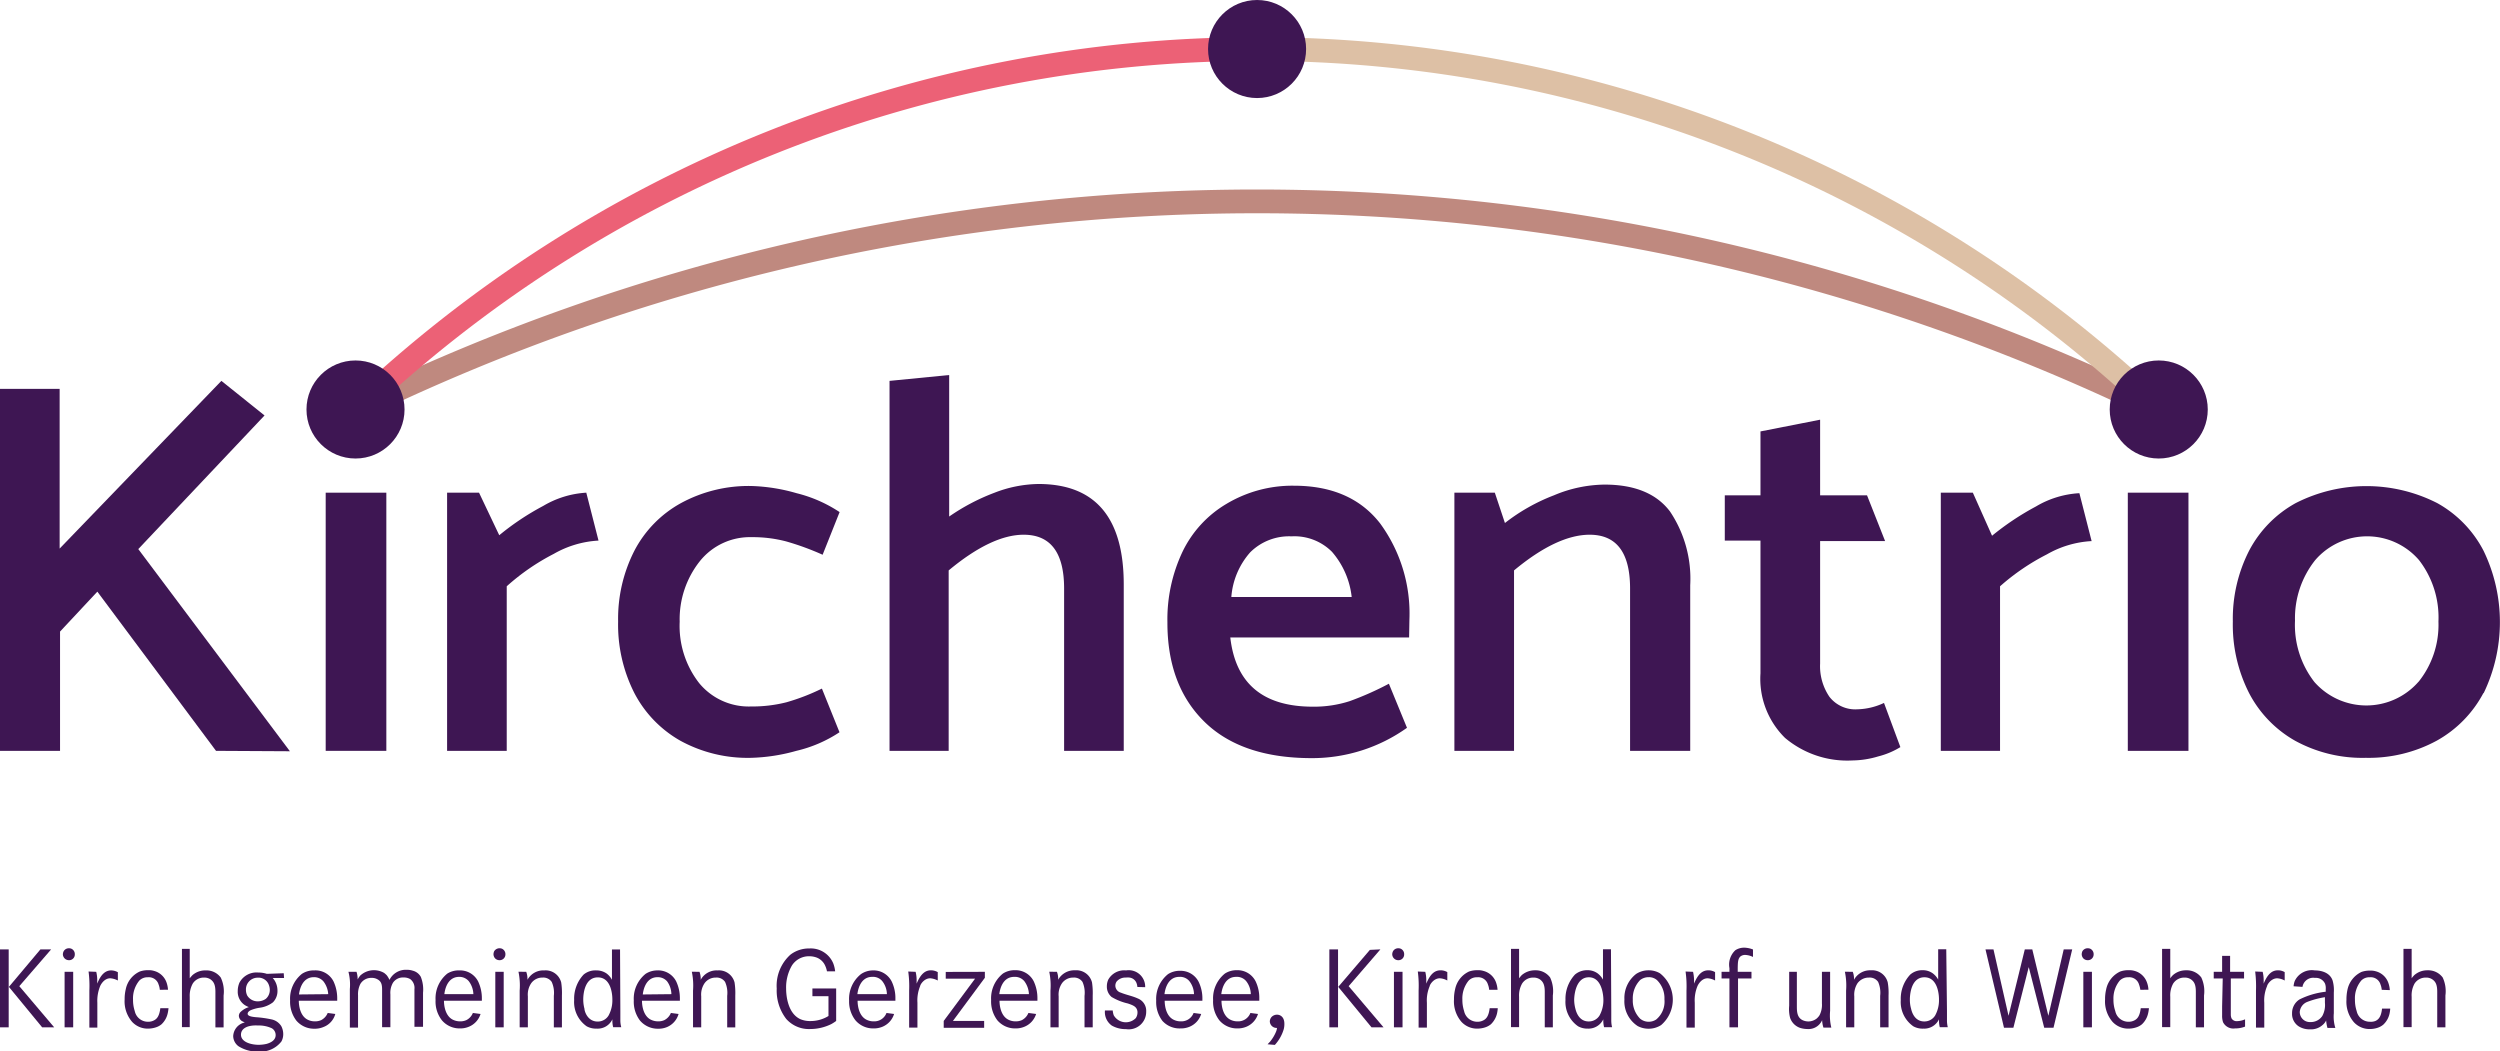
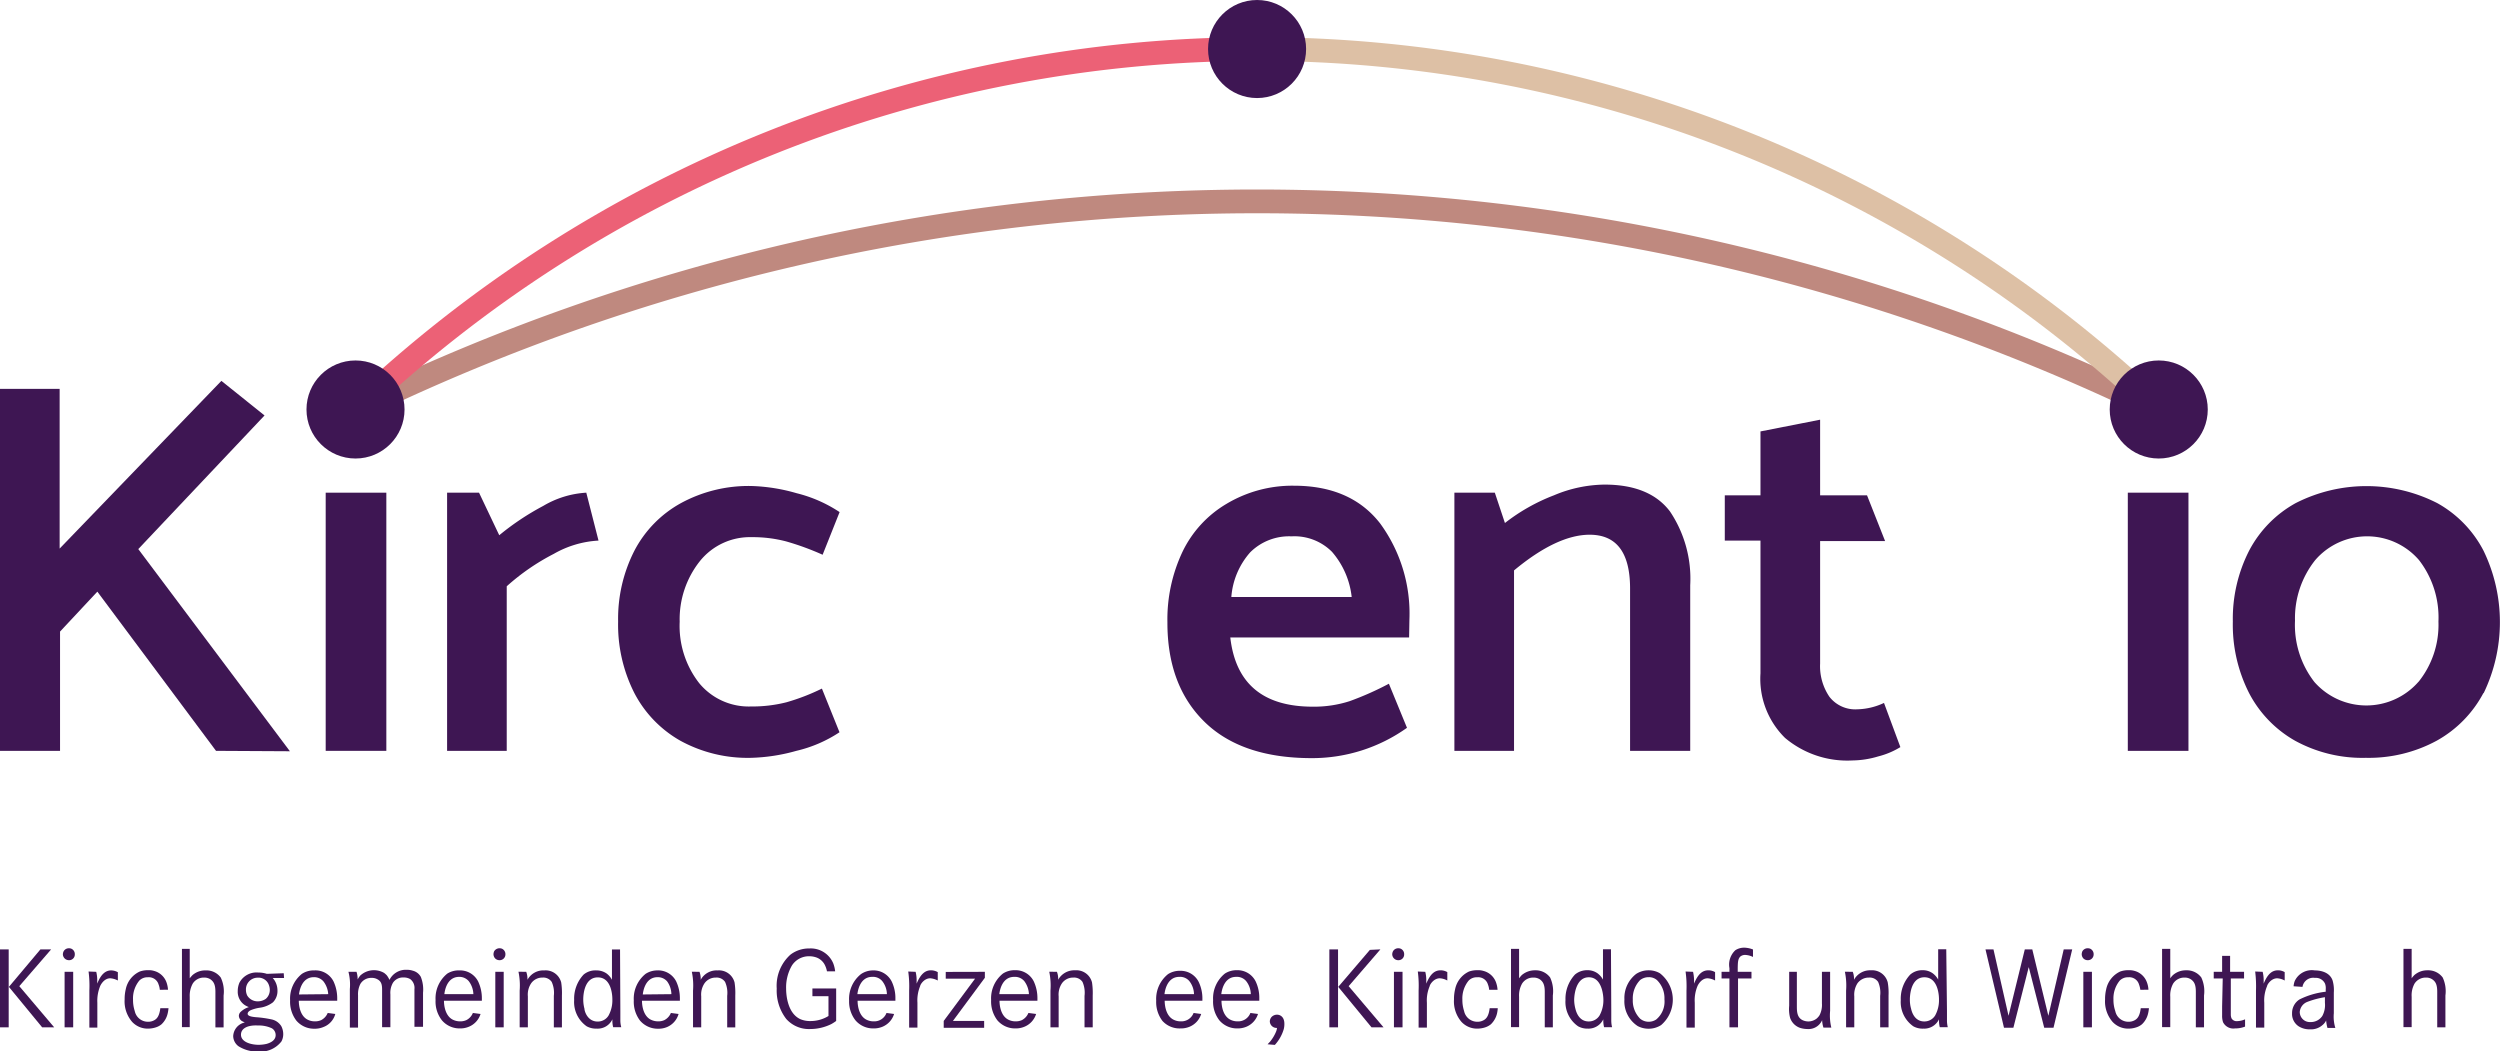
<svg xmlns="http://www.w3.org/2000/svg" viewBox="0 0 247.32 103.98">
  <defs>
    <style>.cls-1,.cls-3,.cls-4{fill:none;stroke-miterlimit:10;stroke-width:2.35px;}.cls-1{stroke:#bf897f;}.cls-2{fill:#3e1653;}.cls-3{stroke:#ec6176;}.cls-4{stroke:#ddc0a5;}</style>
  </defs>
  <title>Element 1</title>
  <g id="Ebene_2" data-name="Ebene 2">
    <g id="Ebene_1-2" data-name="Ebene 1">
      <path class="cls-1" d="M35.17,40.51a203.51,203.51,0,0,1,178.39,0" />
      <path class="cls-2" d="M21.37,74.28,9.63,58.53,5.94,62.48v11.8H0V38.47h5.9v15.8l16-16.59,4.27,3.42L13.68,54.32l15,20Z" />
      <path class="cls-2" d="M32.22,74.28V48.74h6V74.28Z" />
      <path class="cls-2" d="M50.13,74.28h-5.9V48.74h3.16l2,4.21a25.91,25.91,0,0,1,4.35-2.9A9.41,9.41,0,0,1,58,48.74l1.21,4.74a9.94,9.94,0,0,0-4.42,1.31A22,22,0,0,0,50.13,58Z" />
      <path class="cls-2" d="M81.31,68.12l1.74,4.32a13.13,13.13,0,0,1-4.27,1.84,18.14,18.14,0,0,1-4.47.69,13.85,13.85,0,0,1-7-1.69,11.53,11.53,0,0,1-4.55-4.71,14.93,14.93,0,0,1-1.61-7.09,14.79,14.79,0,0,1,1.61-7,11.37,11.37,0,0,1,4.61-4.71,14,14,0,0,1,7-1.69,17.81,17.81,0,0,1,4.43.71,13.61,13.61,0,0,1,4.26,1.87l-1.68,4.22a26.64,26.64,0,0,0-3.61-1.32,13,13,0,0,0-3.4-.42,6.35,6.35,0,0,0-5.13,2.37,9.23,9.23,0,0,0-2,6,9.19,9.19,0,0,0,1.92,6.06,6.35,6.35,0,0,0,5.14,2.32,13.7,13.7,0,0,0,3.52-.42A21.06,21.06,0,0,0,81.31,68.12Z" />
-       <path class="cls-2" d="M111.17,57.85V74.28h-5.9V58.22q0-5.32-4-5.32c-2.11,0-4.58,1.17-7.42,3.53V74.28H88V37.68l5.9-.58v14a20.6,20.6,0,0,1,4.47-2.35,12.47,12.47,0,0,1,4.37-.87Q111.18,47.89,111.17,57.85Z" />
      <path class="cls-2" d="M139.4,63.06H121.71q.78,6.85,8.16,6.85a11.45,11.45,0,0,0,3.66-.55,30.24,30.24,0,0,0,3.87-1.72L139.19,72a16.17,16.17,0,0,1-9.43,3q-6.94,0-10.61-3.6t-3.66-9.83a15.65,15.65,0,0,1,1.5-7,11.07,11.07,0,0,1,4.32-4.71A12.68,12.68,0,0,1,128,48.05q5.64,0,8.54,3.74a15.1,15.1,0,0,1,2.89,9.53Zm-17.59-4h11.91a8.17,8.17,0,0,0-1.95-4.47,5.24,5.24,0,0,0-4-1.53,5.46,5.46,0,0,0-4.09,1.58A7.53,7.53,0,0,0,121.81,59.11Z" />
      <path class="cls-2" d="M149.78,74.28h-5.9V48.74h4l1,3A18.76,18.76,0,0,1,153.73,49a13.18,13.18,0,0,1,5-1.06q4.47,0,6.48,2.66a11.94,11.94,0,0,1,2,7.3V74.28h-5.95V58.22q0-5.32-4-5.32c-2.14,0-4.64,1.17-7.48,3.53Z" />
      <path class="cls-2" d="M184.7,49l1.79,4.53h-6.43V65.64a5.39,5.39,0,0,0,.92,3.29,3.23,3.23,0,0,0,2.77,1.24,6.53,6.53,0,0,0,2.63-.63L188,73.91a7.86,7.86,0,0,1-2.19.92,9.19,9.19,0,0,1-2.55.4A9.56,9.56,0,0,1,176.59,73a8.2,8.2,0,0,1-2.43-6.38V53.48h-3.53V49h3.53V42.68l5.9-1.16V49Z" />
-       <path class="cls-2" d="M197.86,74.28H192V48.74h3.17L197.07,53a26.75,26.75,0,0,1,4.35-2.9,9.41,9.41,0,0,1,4.29-1.31l1.21,4.74a9.94,9.94,0,0,0-4.42,1.31A22.24,22.24,0,0,0,197.86,58Z" />
      <path class="cls-2" d="M210.5,74.28V48.74h6V74.28Z" />
      <path class="cls-2" d="M245.69,68.54a11.58,11.58,0,0,1-4.64,4.74,14.11,14.11,0,0,1-7,1.69,13.85,13.85,0,0,1-7-1.69,11.53,11.53,0,0,1-4.55-4.71,14.93,14.93,0,0,1-1.61-7.09,14.79,14.79,0,0,1,1.61-7,11.43,11.43,0,0,1,4.61-4.71,15.42,15.42,0,0,1,14,0,11.36,11.36,0,0,1,4.58,4.71,16.19,16.19,0,0,1,0,14.12Zm-6.46-1.05a9,9,0,0,0,2-6,9.28,9.28,0,0,0-1.92-6.08,6.78,6.78,0,0,0-10.27,0,9.23,9.23,0,0,0-2,6,9.19,9.19,0,0,0,1.92,6.06,6.85,6.85,0,0,0,10.32-.05Z" />
      <path class="cls-3" d="M124.36,4.85A129.38,129.38,0,0,0,35.17,40.51" />
      <path class="cls-4" d="M124.36,4.85a129.39,129.39,0,0,1,89.2,35.66" />
      <circle class="cls-2" cx="35.17" cy="40.51" r="4.85" />
      <circle class="cls-2" cx="124.36" cy="4.85" r="4.85" />
      <circle class="cls-2" cx="213.56" cy="40.51" r="4.85" />
      <path class="cls-2" d="M.86,93.92v7.71H0V93.92Zm4.2,0L1.91,97.56l3.45,4.07H4.17l-3.29-4L4,93.92Z" />
      <path class="cls-2" d="M7.05,93.85a.58.58,0,0,1,.35.56.56.56,0,0,1-.59.58.6.6,0,0,1-.59-.59.73.73,0,0,1,.08-.3.59.59,0,0,1,.49-.29A.66.66,0,0,1,7.05,93.85Zm.19,2.29v5.49H6.39V96.14Z" />
      <path class="cls-2" d="M9.52,96.14a3.42,3.42,0,0,1,.1.83c0,.12,0,.23,0,.34C10,96.34,10.47,96,11,96a1.39,1.39,0,0,1,.66.18V97a1.91,1.91,0,0,0-.75-.22c-.62,0-.95.65-1,.77a3.86,3.86,0,0,0-.28,1.65v2.46H8.84V98a10.8,10.8,0,0,0-.08-1.89Z" />
      <path class="cls-2" d="M15.81,97.92a1.81,1.81,0,0,0-.12-.52,1,1,0,0,0-1.06-.72,1.13,1.13,0,0,0-.85.33,2.77,2.77,0,0,0-.62,1.87,3.54,3.54,0,0,0,.17,1.14,1.33,1.33,0,0,0,1.33,1.06,1.19,1.19,0,0,0,.54-.12c.35-.16.57-.48.66-1.22h.81a3.61,3.61,0,0,1-.08.51,2.11,2.11,0,0,1-.61,1.08,1.64,1.64,0,0,1-.58.31,2.51,2.51,0,0,1-.76.12,2.1,2.1,0,0,1-1.57-.67,3.1,3.1,0,0,1-.74-2.22,4.14,4.14,0,0,1,.11-1,2.46,2.46,0,0,1,1.39-1.76,2.34,2.34,0,0,1,.84-.13,1.7,1.7,0,0,1,.57.07,1.8,1.8,0,0,1,1.23,1.13,2.66,2.66,0,0,1,.15.73Z" />
      <path class="cls-2" d="M18.77,93.87v2.91a4.1,4.1,0,0,1,.27-.31A1.92,1.92,0,0,1,20.36,96a1.75,1.75,0,0,1,1.48.71,3.2,3.2,0,0,1,.28,1.78v3.15h-.81V98.12c0-.71-.17-1-.48-1.23a1.1,1.1,0,0,0-.64-.18,1.29,1.29,0,0,0-1.12.59,2.48,2.48,0,0,0-.3,1.31v3H18V93.87Z" />
      <path class="cls-2" d="M28.1,96.75l-1.12,0,.13.16A1.91,1.91,0,0,1,27.45,98,1.59,1.59,0,0,1,27,99.16a2.75,2.75,0,0,1-1.36.54,3.84,3.84,0,0,0-.82.23s-.32.13-.32.36.39.3.82.34a10.76,10.76,0,0,1,1.51.21,1.5,1.5,0,0,1,1,.68,1.72,1.72,0,0,1,.19.77,1.51,1.51,0,0,1-.18.74,2.63,2.63,0,0,1-2.31,1,3.48,3.48,0,0,1-1.94-.53,1.28,1.28,0,0,1-.52-1,1.45,1.45,0,0,1,1.15-1.35l-.19-.09a.65.65,0,0,1-.4-.56.58.58,0,0,1,.14-.36,2.06,2.06,0,0,1,.85-.51,2.35,2.35,0,0,1-.39-.19,1.58,1.58,0,0,1-.71-1.4,2.06,2.06,0,0,1,.17-.83,1.91,1.91,0,0,1,1.86-1,2.78,2.78,0,0,1,.85.13l1.67-.06Zm-4.26,5.61c0,.73,1,1,1.75,1a3.56,3.56,0,0,0,.78-.09c.43-.12.9-.37.9-.87a.78.78,0,0,0-.37-.67,3,3,0,0,0-1.36-.28C24.47,101.39,23.84,101.75,23.84,102.36Zm.49-4.44a1.29,1.29,0,0,0,.13.57,1.2,1.2,0,0,0,1.06.57,1.38,1.38,0,0,0,.78-.25,1.15,1.15,0,0,0,.39-.88,1.4,1.4,0,0,0-.09-.48,1.09,1.09,0,0,0-1.12-.73A1.16,1.16,0,0,0,24.33,97.92Z" />
      <path class="cls-2" d="M29.56,99c0,.14,0,1.37.81,1.84a1.53,1.53,0,0,0,.78.2,1.47,1.47,0,0,0,.62-.12,1.39,1.39,0,0,0,.65-.71l.75.1A1.91,1.91,0,0,1,32,101.6a2.19,2.19,0,0,1-.9.17,2.3,2.3,0,0,1-1.78-.8,3.07,3.07,0,0,1-.62-2,3.14,3.14,0,0,1,1.17-2.63A2.12,2.12,0,0,1,31.09,96,2,2,0,0,1,33,97.1a3.92,3.92,0,0,1,.36,1.71V99Zm2.91-.65A2.3,2.3,0,0,0,32,97.09a1.21,1.21,0,0,0-.95-.42c-1.28,0-1.45,1.54-1.47,1.71Z" />
      <path class="cls-2" d="M35.27,96.14a2.37,2.37,0,0,1,.11.76,2.11,2.11,0,0,1,.26-.39A2,2,0,0,1,38,96.25a2.42,2.42,0,0,1,.25.22,2.09,2.09,0,0,1,.28.47,1.8,1.8,0,0,1,1.7-1,1.83,1.83,0,0,1,.61.09,1.26,1.26,0,0,1,.79.61,3.36,3.36,0,0,1,.22,1.57v3.37H41V97.86a1.09,1.09,0,0,0-.42-1,1.24,1.24,0,0,0-.65-.16,1.18,1.18,0,0,0-1.06.53,2,2,0,0,0-.25,1.14v3.25H37.8V98c0-.45,0-.89-.48-1.13a1.1,1.1,0,0,0-.57-.13,1.24,1.24,0,0,0-1.1.6,2.26,2.26,0,0,0-.23,1.12v3.2h-.81V97.84a5.08,5.08,0,0,0-.14-1.7Z" />
      <path class="cls-2" d="M43.92,99c0,.14,0,1.37.81,1.84a1.59,1.59,0,0,0,.79.2,1.41,1.41,0,0,0,.61-.12,1.34,1.34,0,0,0,.65-.71l.76.1a2,2,0,0,1-1.15,1.26,2.18,2.18,0,0,1-.89.17,2.29,2.29,0,0,1-1.78-.8,3,3,0,0,1-.63-2,3.14,3.14,0,0,1,1.17-2.63A2.12,2.12,0,0,1,45.45,96a2,2,0,0,1,1.86,1.11,3.92,3.92,0,0,1,.36,1.71V99Zm2.91-.65a2.23,2.23,0,0,0-.46-1.29,1.21,1.21,0,0,0-.95-.42c-1.28,0-1.44,1.54-1.46,1.71Z" />
      <path class="cls-2" d="M49.65,93.85a.59.59,0,0,1,.35.56.57.57,0,0,1-.59.58.6.6,0,0,1-.43-.18.63.63,0,0,1-.16-.41.77.77,0,0,1,.07-.3.62.62,0,0,1,.49-.29A.72.72,0,0,1,49.65,93.85Zm.18,2.29v5.49H49V96.14Z" />
      <path class="cls-2" d="M52.06,96.14a2.06,2.06,0,0,1,.12.79A1.79,1.79,0,0,1,53.85,96a1.59,1.59,0,0,1,1.67,1.2,6.91,6.91,0,0,1,.07,1.29v3.15h-.8V98.52a2.63,2.63,0,0,0-.21-1.38,1,1,0,0,0-.9-.43,1.35,1.35,0,0,0-1.13.56,2,2,0,0,0-.33,1.29v3.07h-.81V98a6.73,6.73,0,0,0-.12-1.87Z" />
      <path class="cls-2" d="M61.37,100c0,.29,0,.6,0,.89a2.63,2.63,0,0,0,.09.73h-.8a2.66,2.66,0,0,1-.08-.59v-.19a1.6,1.6,0,0,1-1.54.92,1.93,1.93,0,0,1-1-.23,2.93,2.93,0,0,1-1.24-2.6,3.47,3.47,0,0,1,.94-2.52A1.82,1.82,0,0,1,59,96a1.74,1.74,0,0,1,1,.3,1.87,1.87,0,0,1,.54.63v-3h.8ZM57.7,98.9a3.57,3.57,0,0,0,.12.9c0,.23.3,1.27,1.32,1.26a1.24,1.24,0,0,0,1.06-.59,3.13,3.13,0,0,0,.38-1.59s.06-2.19-1.44-2.19S57.7,98.87,57.7,98.9Z" />
      <path class="cls-2" d="M63.51,99c0,.14,0,1.37.81,1.84a1.59,1.59,0,0,0,.79.2,1.41,1.41,0,0,0,.61-.12,1.39,1.39,0,0,0,.65-.71l.76.1A2,2,0,0,1,66,101.6a2.19,2.19,0,0,1-.9.17,2.31,2.31,0,0,1-1.78-.8,3.07,3.07,0,0,1-.62-2,3.14,3.14,0,0,1,1.17-2.63A2.12,2.12,0,0,1,65,96,2,2,0,0,1,66.9,97.1a3.92,3.92,0,0,1,.36,1.71V99Zm2.91-.65A2.23,2.23,0,0,0,66,97.09a1.21,1.21,0,0,0-.95-.42c-1.28,0-1.44,1.54-1.46,1.71Z" />
      <path class="cls-2" d="M69.2,96.14a2.06,2.06,0,0,1,.12.79A1.79,1.79,0,0,1,71,96a1.59,1.59,0,0,1,1.67,1.2,6.91,6.91,0,0,1,.07,1.29v3.15h-.8V98.52a2.63,2.63,0,0,0-.21-1.38,1,1,0,0,0-.9-.43,1.35,1.35,0,0,0-1.13.56,2,2,0,0,0-.33,1.29v3.07h-.81V98a6.73,6.73,0,0,0-.12-1.87Z" />
      <path class="cls-2" d="M82.72,97.79V101a4.1,4.1,0,0,1-.48.31,4.7,4.7,0,0,1-2.07.49,3,3,0,0,1-2.39-1,4.58,4.58,0,0,1-.94-3,4.13,4.13,0,0,1,1.36-3.36,3,3,0,0,1,1.86-.61,2.41,2.41,0,0,1,2.37,1.47,3.14,3.14,0,0,1,.19.79h-.81a2.35,2.35,0,0,0-.26-.72,1.54,1.54,0,0,0-.73-.63,2.13,2.13,0,0,0-.77-.14,2,2,0,0,0-1.71.92,4.33,4.33,0,0,0-.57,2.31c0,.2,0,2.36,1.42,3a2.45,2.45,0,0,0,1,.18,3.39,3.39,0,0,0,1.77-.5V98.55H80.37v-.76Z" />
      <path class="cls-2" d="M84.84,99c0,.14,0,1.37.81,1.84a1.53,1.53,0,0,0,.78.2,1.29,1.29,0,0,0,1.27-.83l.75.1a2,2,0,0,1-1.14,1.26,2.23,2.23,0,0,1-.9.17,2.29,2.29,0,0,1-1.78-.8A3,3,0,0,1,84,99a3.14,3.14,0,0,1,1.17-2.63A2.12,2.12,0,0,1,86.37,96a2,2,0,0,1,1.85,1.11,3.79,3.79,0,0,1,.36,1.71V99Zm2.9-.65a2.16,2.16,0,0,0-.46-1.29,1.19,1.19,0,0,0-1-.42c-1.27,0-1.44,1.54-1.46,1.71Z" />
      <path class="cls-2" d="M90.58,96.14a3.42,3.42,0,0,1,.1.83c0,.12,0,.23,0,.34.42-1,.87-1.32,1.43-1.32a1.39,1.39,0,0,1,.66.18V97a1.91,1.91,0,0,0-.74-.22c-.63,0-1,.65-1,.77a3.7,3.7,0,0,0-.27,1.65v2.46h-.82V98a10.59,10.59,0,0,0-.09-1.89Z" />
      <path class="cls-2" d="M97.43,96.14v.59L94.27,101h3.09v.68h-4V101l3.1-4.18H93.56v-.67Z" />
      <path class="cls-2" d="M98.88,99c0,.14,0,1.37.81,1.84a1.53,1.53,0,0,0,.78.2,1.47,1.47,0,0,0,.62-.12,1.39,1.39,0,0,0,.65-.71l.76.1a2,2,0,0,1-1.15,1.26,2.19,2.19,0,0,1-.9.17,2.3,2.3,0,0,1-1.78-.8,3.07,3.07,0,0,1-.62-2,3.14,3.14,0,0,1,1.17-2.63,2.12,2.12,0,0,1,1.19-.33,2,2,0,0,1,1.86,1.11,3.92,3.92,0,0,1,.36,1.71V99Zm2.91-.65a2.3,2.3,0,0,0-.46-1.29,1.21,1.21,0,0,0-1-.42c-1.28,0-1.45,1.54-1.47,1.71Z" />
      <path class="cls-2" d="M104.56,96.14a1.88,1.88,0,0,1,.12.79,1.82,1.82,0,0,1,1.68-.94,1.59,1.59,0,0,1,1.67,1.2,6.91,6.91,0,0,1,.07,1.29v3.15h-.81V98.52a2.65,2.65,0,0,0-.2-1.38,1,1,0,0,0-.9-.43,1.35,1.35,0,0,0-1.13.56,2,2,0,0,0-.33,1.29v3.07h-.81V98a6.73,6.73,0,0,0-.12-1.87Z" />
-       <path class="cls-2" d="M112.52,97.64a1.65,1.65,0,0,0-.08-.37.86.86,0,0,0-.69-.56,1.45,1.45,0,0,0-.37,0,1.12,1.12,0,0,0-.92.4.72.72,0,0,0-.12.43.73.73,0,0,0,.54.66c.56.23,1.15.33,1.69.58a1.31,1.31,0,0,1,.82,1.3,1.73,1.73,0,0,1-2,1.73,2.75,2.75,0,0,1-1.4-.35,1.64,1.64,0,0,1-.68-1.17,1.61,1.61,0,0,1,0-.33h.77a1.83,1.83,0,0,0,.1.48,1.38,1.38,0,0,0,2.18.28,1,1,0,0,0,.17-.55.73.73,0,0,0-.08-.36c-.13-.25-.37-.37-.88-.54a5.47,5.47,0,0,1-1.6-.64,1.32,1.32,0,0,1-.47-1.06,1.58,1.58,0,0,1,.14-.66A1.81,1.81,0,0,1,111.4,96a1.63,1.63,0,0,1,1.89,1.66Z" />
      <path class="cls-2" d="M115.22,99c0,.14,0,1.37.81,1.84a1.53,1.53,0,0,0,.78.2,1.29,1.29,0,0,0,1.27-.83l.75.1a2,2,0,0,1-1.14,1.26,2.23,2.23,0,0,1-.9.17A2.29,2.29,0,0,1,115,101a3.07,3.07,0,0,1-.62-2,3.14,3.14,0,0,1,1.17-2.63,2.12,2.12,0,0,1,1.19-.33,2,2,0,0,1,1.85,1.11,3.79,3.79,0,0,1,.36,1.71V99Zm2.9-.65a2.16,2.16,0,0,0-.46-1.29,1.19,1.19,0,0,0-1-.42c-1.27,0-1.44,1.54-1.46,1.71Z" />
      <path class="cls-2" d="M120.84,99c0,.14,0,1.37.81,1.84a1.53,1.53,0,0,0,.78.2,1.29,1.29,0,0,0,1.27-.83l.75.1a2,2,0,0,1-1.14,1.26,2.23,2.23,0,0,1-.9.17,2.29,2.29,0,0,1-1.78-.8,3,3,0,0,1-.62-2,3.14,3.14,0,0,1,1.17-2.63,2.12,2.12,0,0,1,1.19-.33,2,2,0,0,1,1.85,1.11,3.79,3.79,0,0,1,.36,1.71V99Zm2.9-.65a2.16,2.16,0,0,0-.46-1.29,1.19,1.19,0,0,0-1-.42c-1.27,0-1.44,1.54-1.46,1.71Z" />
      <path class="cls-2" d="M125.4,103.31c.08-.08.14-.16.22-.23a4,4,0,0,0,.61-1,1.27,1.27,0,0,0,.1-.39.67.67,0,0,1-.71-.64.7.7,0,0,1,.19-.46.76.76,0,0,1,.52-.21c.31,0,.73.21.73.9a2,2,0,0,1-.06.53,4,4,0,0,1-.88,1.56Z" />
      <path class="cls-2" d="M132.37,93.92v7.71h-.86V93.92Zm4.19,0-3.14,3.64,3.45,4.07h-1.19l-3.29-4,3.13-3.66Z" />
      <path class="cls-2" d="M138.56,93.85a.58.58,0,0,1,.35.56.56.56,0,0,1-.59.58.58.58,0,0,1-.42-.18.6.6,0,0,1-.17-.41.73.73,0,0,1,.08-.3.59.59,0,0,1,.49-.29A.66.66,0,0,1,138.56,93.85Zm.19,2.29v5.49h-.85V96.14Z" />
      <path class="cls-2" d="M141,96.14a3.42,3.42,0,0,1,.1.83c0,.12,0,.23,0,.34.41-1,.86-1.32,1.43-1.32a1.32,1.32,0,0,1,.65.18V97a1.79,1.79,0,0,0-.74-.22c-.62,0-1,.65-1,.77a3.58,3.58,0,0,0-.28,1.65v2.46h-.82V98a10.8,10.8,0,0,0-.08-1.89Z" />
      <path class="cls-2" d="M147.32,97.92a1.81,1.81,0,0,0-.12-.52,1,1,0,0,0-1.06-.72,1.11,1.11,0,0,0-.85.33,2.77,2.77,0,0,0-.62,1.87,3.54,3.54,0,0,0,.17,1.14,1.33,1.33,0,0,0,1.32,1.06,1.21,1.21,0,0,0,.55-.12c.35-.16.57-.48.66-1.22h.8a3.13,3.13,0,0,1-.07.51,2.18,2.18,0,0,1-.61,1.08,1.73,1.73,0,0,1-.58.31,2.51,2.51,0,0,1-.76.12,2.1,2.1,0,0,1-1.57-.67,3.1,3.1,0,0,1-.74-2.22,4.14,4.14,0,0,1,.11-1,2.47,2.47,0,0,1,1.38-1.76,2.43,2.43,0,0,1,.84-.13,1.78,1.78,0,0,1,.58.07A1.8,1.8,0,0,1,148,97.19a2.66,2.66,0,0,1,.15.73Z" />
      <path class="cls-2" d="M150.28,93.87v2.91a3.52,3.52,0,0,1,.26-.31,2,2,0,0,1,1.33-.48,1.77,1.77,0,0,1,1.48.71,3.22,3.22,0,0,1,.27,1.78v3.15h-.8V98.12c0-.71-.17-1-.48-1.23a1.12,1.12,0,0,0-.64-.18,1.29,1.29,0,0,0-1.12.59,2.39,2.39,0,0,0-.3,1.31v3h-.8V93.87Z" />
      <path class="cls-2" d="M159.4,100c0,.29,0,.6,0,.89a2.94,2.94,0,0,0,.08.73h-.79a2.66,2.66,0,0,1-.08-.59v-.19a1.63,1.63,0,0,1-1.54.92,1.89,1.89,0,0,1-.95-.23,2.92,2.92,0,0,1-1.25-2.6,3.52,3.52,0,0,1,.94-2.52,1.86,1.86,0,0,1,1.22-.43,1.68,1.68,0,0,1,1,.3,1.94,1.94,0,0,1,.55.63v-3h.79Zm-3.67-1.11a3.57,3.57,0,0,0,.12.9c.06.23.31,1.27,1.33,1.26a1.24,1.24,0,0,0,1.06-.59,3.13,3.13,0,0,0,.38-1.59s0-2.19-1.44-2.19S155.73,98.87,155.73,98.9Z" />
      <path class="cls-2" d="M161.86,96.35a2.23,2.23,0,0,1,1.23-.36,2.17,2.17,0,0,1,1.13.3,3.31,3.31,0,0,1,.11,5.12,2.29,2.29,0,0,1-1.24.36,2.33,2.33,0,0,1-1.07-.26,2.91,2.91,0,0,1-1.32-2.64A3,3,0,0,1,161.86,96.35Zm.4,4.43a1.31,1.31,0,0,0,.83.3,1.34,1.34,0,0,0,.75-.22,2.3,2.3,0,0,0,.82-2,2.5,2.5,0,0,0-.75-1.91,1.21,1.21,0,0,0-.82-.28,1.37,1.37,0,0,0-.83.28,2.59,2.59,0,0,0-.73,1.92A2.53,2.53,0,0,0,162.26,100.78Z" />
      <path class="cls-2" d="M167.49,96.14a4,4,0,0,1,.1.83c0,.12,0,.23,0,.34.41-1,.86-1.32,1.43-1.32a1.35,1.35,0,0,1,.65.18V97a1.79,1.79,0,0,0-.74-.22c-.62,0-.95.65-1,.77a3.7,3.7,0,0,0-.27,1.65v2.46h-.82V98a10.59,10.59,0,0,0-.09-1.89Z" />
      <path class="cls-2" d="M173.27,96.14v.66h-1.33v4.83h-.85V96.8h-.78v-.66h.78v-.36a1.94,1.94,0,0,1,.59-1.78,1.61,1.61,0,0,1,.87-.25,2.52,2.52,0,0,1,.87.18v.74a1.94,1.94,0,0,0-.76-.2.76.76,0,0,0-.47.14c-.25.22-.27.54-.28,1.16v.37Z" />
      <path class="cls-2" d="M177.76,96.14V99.5c0,.53,0,1.14.56,1.42a1.36,1.36,0,0,0,.59.13,1.34,1.34,0,0,0,.8-.28,1.48,1.48,0,0,0,.29-.33,2.22,2.22,0,0,0,.24-1.18V96.14h.81V100a5.05,5.05,0,0,0,.12,1.66h-.78a2.68,2.68,0,0,1-.13-.74,1.47,1.47,0,0,1-1.46.88,2.52,2.52,0,0,1-.71-.11,1.59,1.59,0,0,1-1-1A3.51,3.51,0,0,1,177,99.5V96.14Z" />
      <path class="cls-2" d="M183.29,96.14a1.88,1.88,0,0,1,.12.79,1.81,1.81,0,0,1,1.67-.94,1.59,1.59,0,0,1,1.67,1.2,6,6,0,0,1,.08,1.29v3.15H186V98.52a2.65,2.65,0,0,0-.2-1.38,1,1,0,0,0-.9-.43,1.38,1.38,0,0,0-1.14.56,2.09,2.09,0,0,0-.32,1.29v3.07h-.81V98a6.73,6.73,0,0,0-.12-1.87Z" />
      <path class="cls-2" d="M192.61,100c0,.29,0,.6,0,.89a2.94,2.94,0,0,0,.08.73h-.79a2.66,2.66,0,0,1-.08-.59v-.19a1.62,1.62,0,0,1-1.54.92,1.89,1.89,0,0,1-1-.23,2.93,2.93,0,0,1-1.24-2.6,3.47,3.47,0,0,1,.94-2.52,1.8,1.8,0,0,1,1.21-.43,1.68,1.68,0,0,1,1,.3,1.94,1.94,0,0,1,.55.63v-3h.8Zm-3.67-1.11a3.15,3.15,0,0,0,.12.9c.05.23.3,1.27,1.32,1.26a1.24,1.24,0,0,0,1.06-.59,3.13,3.13,0,0,0,.38-1.59s.05-2.19-1.44-2.19S188.94,98.87,188.94,98.9Z" />
      <path class="cls-2" d="M197.21,93.92l1.49,6.57,1.61-6.57h.74l1.59,6.57,1.52-6.57H205l-1.85,7.75h-.92l-1.53-6-1.52,6h-.93l-1.83-7.75Z" />
      <path class="cls-2" d="M206.77,93.85a.59.59,0,0,1,.35.56.57.57,0,0,1-.59.58.6.6,0,0,1-.43-.18.63.63,0,0,1-.16-.41.77.77,0,0,1,.07-.3.6.6,0,0,1,.49-.29A.76.76,0,0,1,206.77,93.85Zm.18,2.29v5.49h-.85V96.14Z" />
      <path class="cls-2" d="M211.74,97.92a2.39,2.39,0,0,0-.13-.52,1,1,0,0,0-1.06-.72,1.13,1.13,0,0,0-.85.33,2.77,2.77,0,0,0-.62,1.87,3.35,3.35,0,0,0,.18,1.14,1.32,1.32,0,0,0,1.32,1.06,1.19,1.19,0,0,0,.54-.12c.35-.16.57-.48.66-1.22h.81a3.61,3.61,0,0,1-.08.51,2.11,2.11,0,0,1-.61,1.08,1.64,1.64,0,0,1-.58.31,2.43,2.43,0,0,1-.75.12,2.11,2.11,0,0,1-1.58-.67,3.1,3.1,0,0,1-.74-2.22,4.14,4.14,0,0,1,.11-1,2.49,2.49,0,0,1,1.39-1.76,2.34,2.34,0,0,1,.84-.13,1.82,1.82,0,0,1,.58.07,1.8,1.8,0,0,1,1.22,1.13,2.33,2.33,0,0,1,.15.73Z" />
      <path class="cls-2" d="M214.7,93.87v2.91a2.33,2.33,0,0,1,.26-.31,1.94,1.94,0,0,1,1.32-.48,1.78,1.78,0,0,1,1.49.71,3.22,3.22,0,0,1,.27,1.78v3.15h-.81V98.12c0-.71-.16-1-.48-1.23a1.09,1.09,0,0,0-.63-.18,1.3,1.3,0,0,0-1.13.59,2.38,2.38,0,0,0-.29,1.31v3h-.81V93.87Z" />
      <path class="cls-2" d="M222,96.14v.66h-1.31l0,2.78c0,.27,0,.53,0,.8a1,1,0,0,0,.07.36.57.57,0,0,0,.55.28,2.11,2.11,0,0,0,.79-.18v.72a2.69,2.69,0,0,1-1,.18,1.14,1.14,0,0,1-1.18-.62,2,2,0,0,1-.09-.68c0-.3,0-.59,0-.88l.06-2.76H219v-.66h.83l0-1.58h.79l0,1.58Z" />
      <path class="cls-2" d="M223.84,96.14a3.42,3.42,0,0,1,.1.83c0,.12,0,.23,0,.34.41-1,.86-1.32,1.43-1.32a1.32,1.32,0,0,1,.65.18V97a1.79,1.79,0,0,0-.74-.22c-.62,0-1,.65-1,.77a3.58,3.58,0,0,0-.28,1.65v2.46h-.82V98a11.9,11.9,0,0,0-.08-1.89Z" />
      <path class="cls-2" d="M226.9,97.57a1.92,1.92,0,0,1,.11-.51A1.86,1.86,0,0,1,229,96c.18,0,1.42,0,1.76,1a3.44,3.44,0,0,1,.12,1.19v2.05a3.81,3.81,0,0,0,.15,1.45h-.78a3.83,3.83,0,0,1-.13-.74,1.28,1.28,0,0,1-.35.45,1.73,1.73,0,0,1-1.25.43,2,2,0,0,1-1.12-.3,1.46,1.46,0,0,1-.65-1.29,1.59,1.59,0,0,1,.74-1.37,7.72,7.72,0,0,1,2.59-.76v-.24a1.3,1.3,0,0,0-.07-.56,1,1,0,0,0-1-.57,1.08,1.08,0,0,0-1.23.89ZM230,98.65a8.64,8.64,0,0,0-1.73.46,1.17,1.17,0,0,0-.76,1,1,1,0,0,0,1.06,1,1.36,1.36,0,0,0,1.17-.6A2.26,2.26,0,0,0,230,99.2Z" />
-       <path class="cls-2" d="M235.62,97.92a1.81,1.81,0,0,0-.12-.52,1,1,0,0,0-1.06-.72,1.11,1.11,0,0,0-.85.33,2.72,2.72,0,0,0-.62,1.87,3.54,3.54,0,0,0,.17,1.14,1.33,1.33,0,0,0,1.32,1.06A1.21,1.21,0,0,0,235,101c.35-.16.57-.48.65-1.22h.81a3.13,3.13,0,0,1-.07.51,2.1,2.1,0,0,1-.62,1.08,1.71,1.71,0,0,1-.57.31,2.51,2.51,0,0,1-.76.12,2.1,2.1,0,0,1-1.57-.67,3.1,3.1,0,0,1-.74-2.22,4.54,4.54,0,0,1,.1-1,2.52,2.52,0,0,1,1.39-1.76,2.43,2.43,0,0,1,.84-.13,1.78,1.78,0,0,1,.58.07,1.8,1.8,0,0,1,1.23,1.13,2.66,2.66,0,0,1,.15.73Z" />
      <path class="cls-2" d="M238.58,93.87v2.91a2.33,2.33,0,0,1,.26-.31,1.94,1.94,0,0,1,1.32-.48,1.78,1.78,0,0,1,1.49.71,3.22,3.22,0,0,1,.27,1.78v3.15h-.81V98.12c0-.71-.16-1-.48-1.23a1.08,1.08,0,0,0-.63-.18,1.31,1.31,0,0,0-1.13.59,2.38,2.38,0,0,0-.29,1.31v3h-.81V93.87Z" />
    </g>
  </g>
</svg>